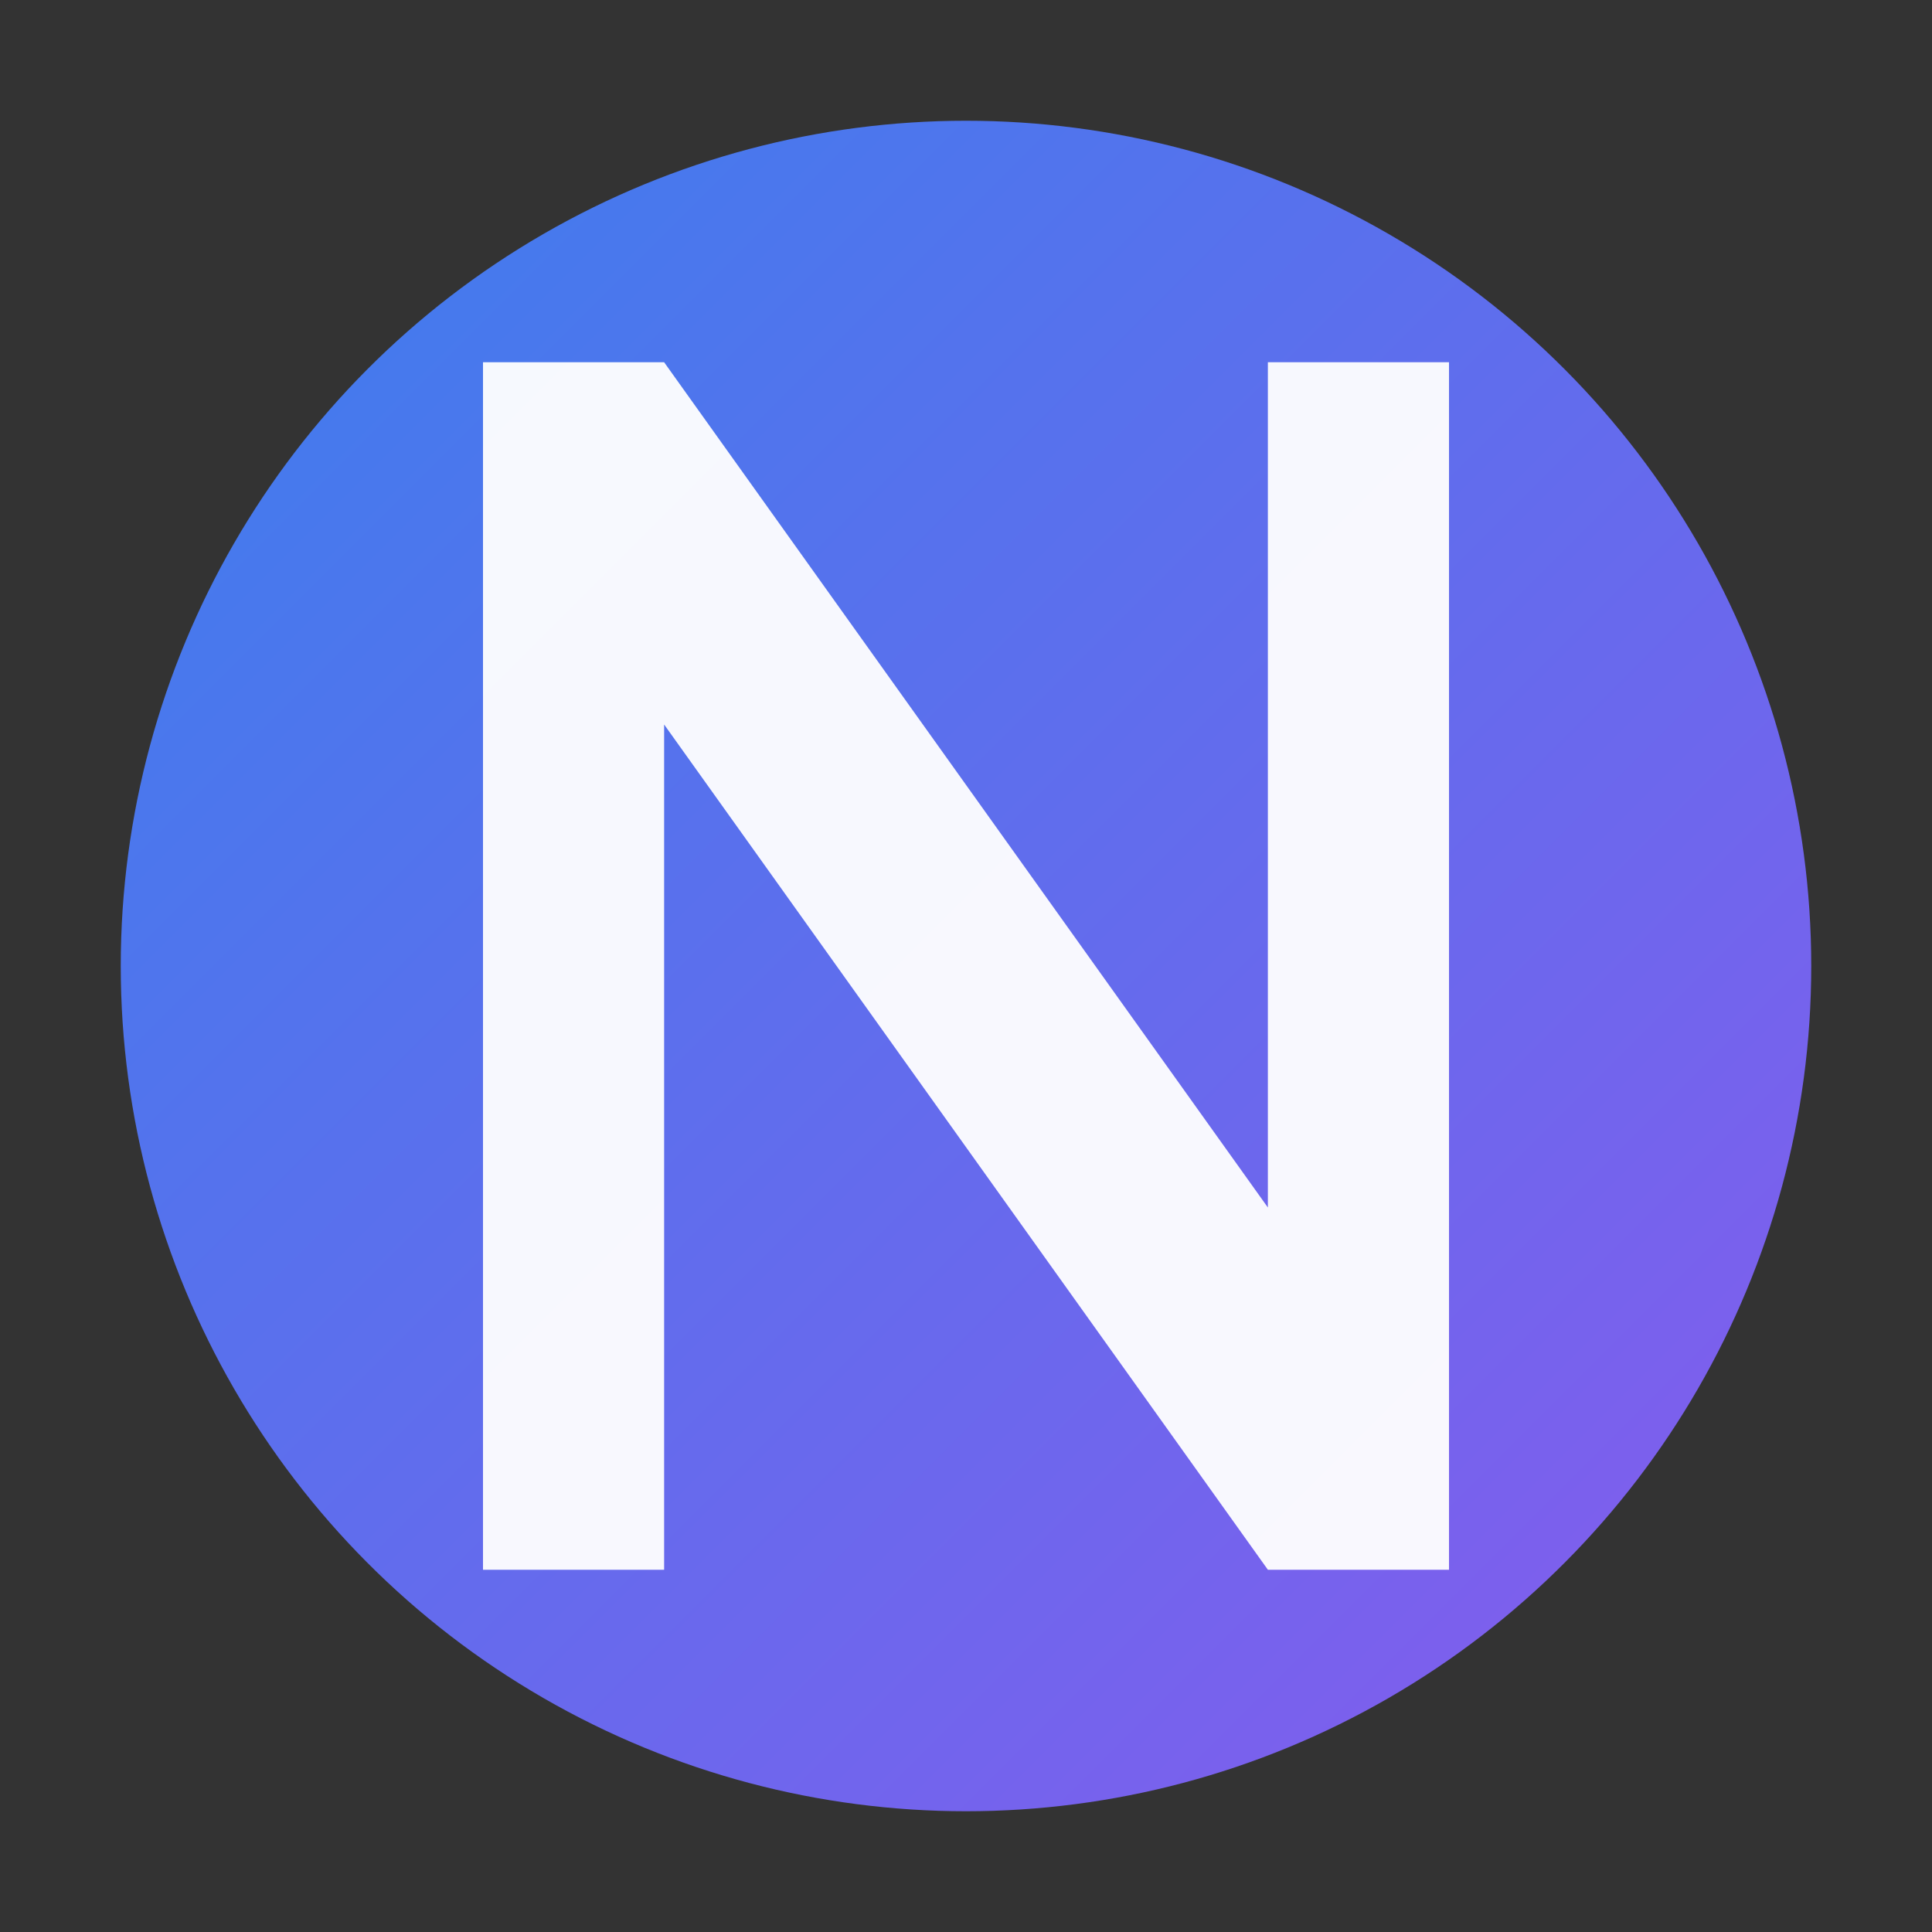
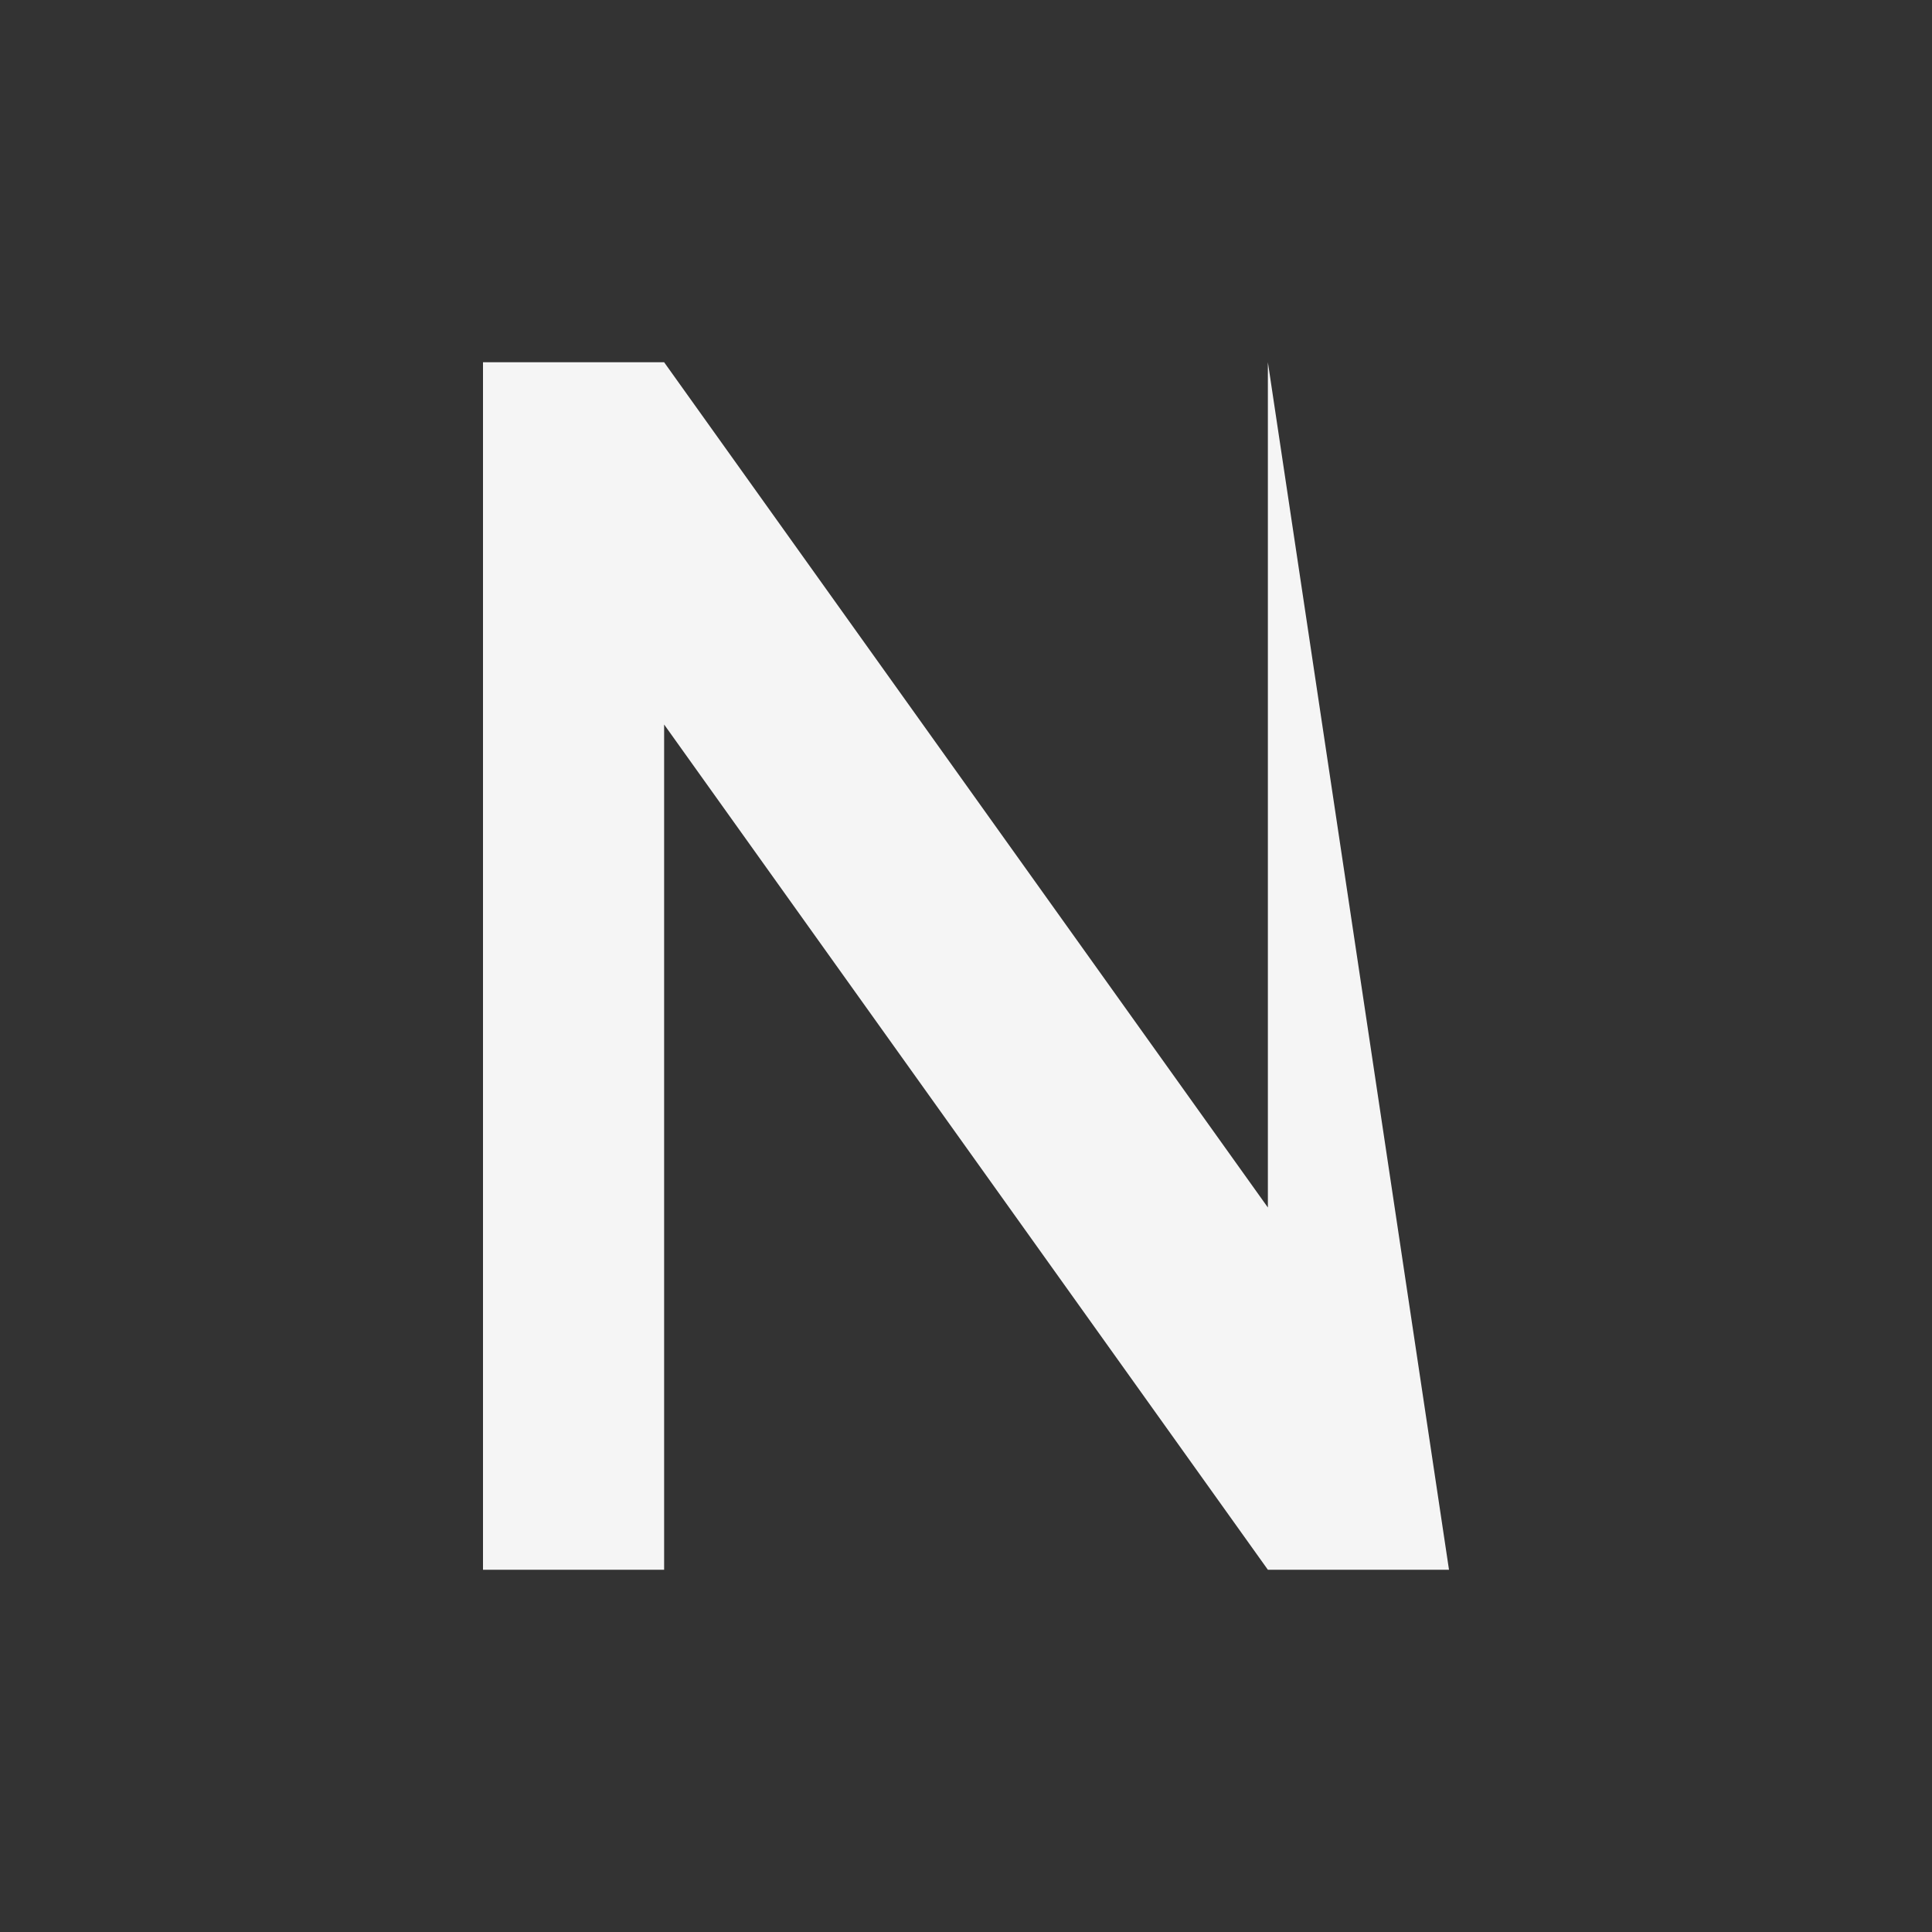
<svg xmlns="http://www.w3.org/2000/svg" width="16" height="16" viewBox="0 0 16 16" fill="none">
  <rect x="0" y="0" width="16" height="16" fill="#333333" stroke="none" />
  <defs>
    <linearGradient id="neuralNGradient16" x1="0%" y1="0%" x2="100%" y2="100%">
      <stop offset="0%" style="stop-color:#3B82F6;stop-opacity:1" />
      <stop offset="100%" style="stop-color:#8B5CF6;stop-opacity:1" />
    </linearGradient>
  </defs>
-   <circle cx="8" cy="8" r="7" fill="url(#neuralNGradient16)" opacity="0.95" />
-   <path d="M4 3 L4 13 L5.5 13 L5.5 6 L10.5 13 L12 13 L12 3 L10.5 3 L10.5 10 L5.5 3 Z" fill="white" opacity="0.95" />
+   <path d="M4 3 L4 13 L5.5 13 L5.5 6 L10.5 13 L12 13 L10.5 3 L10.5 10 L5.5 3 Z" fill="white" opacity="0.95" />
</svg>